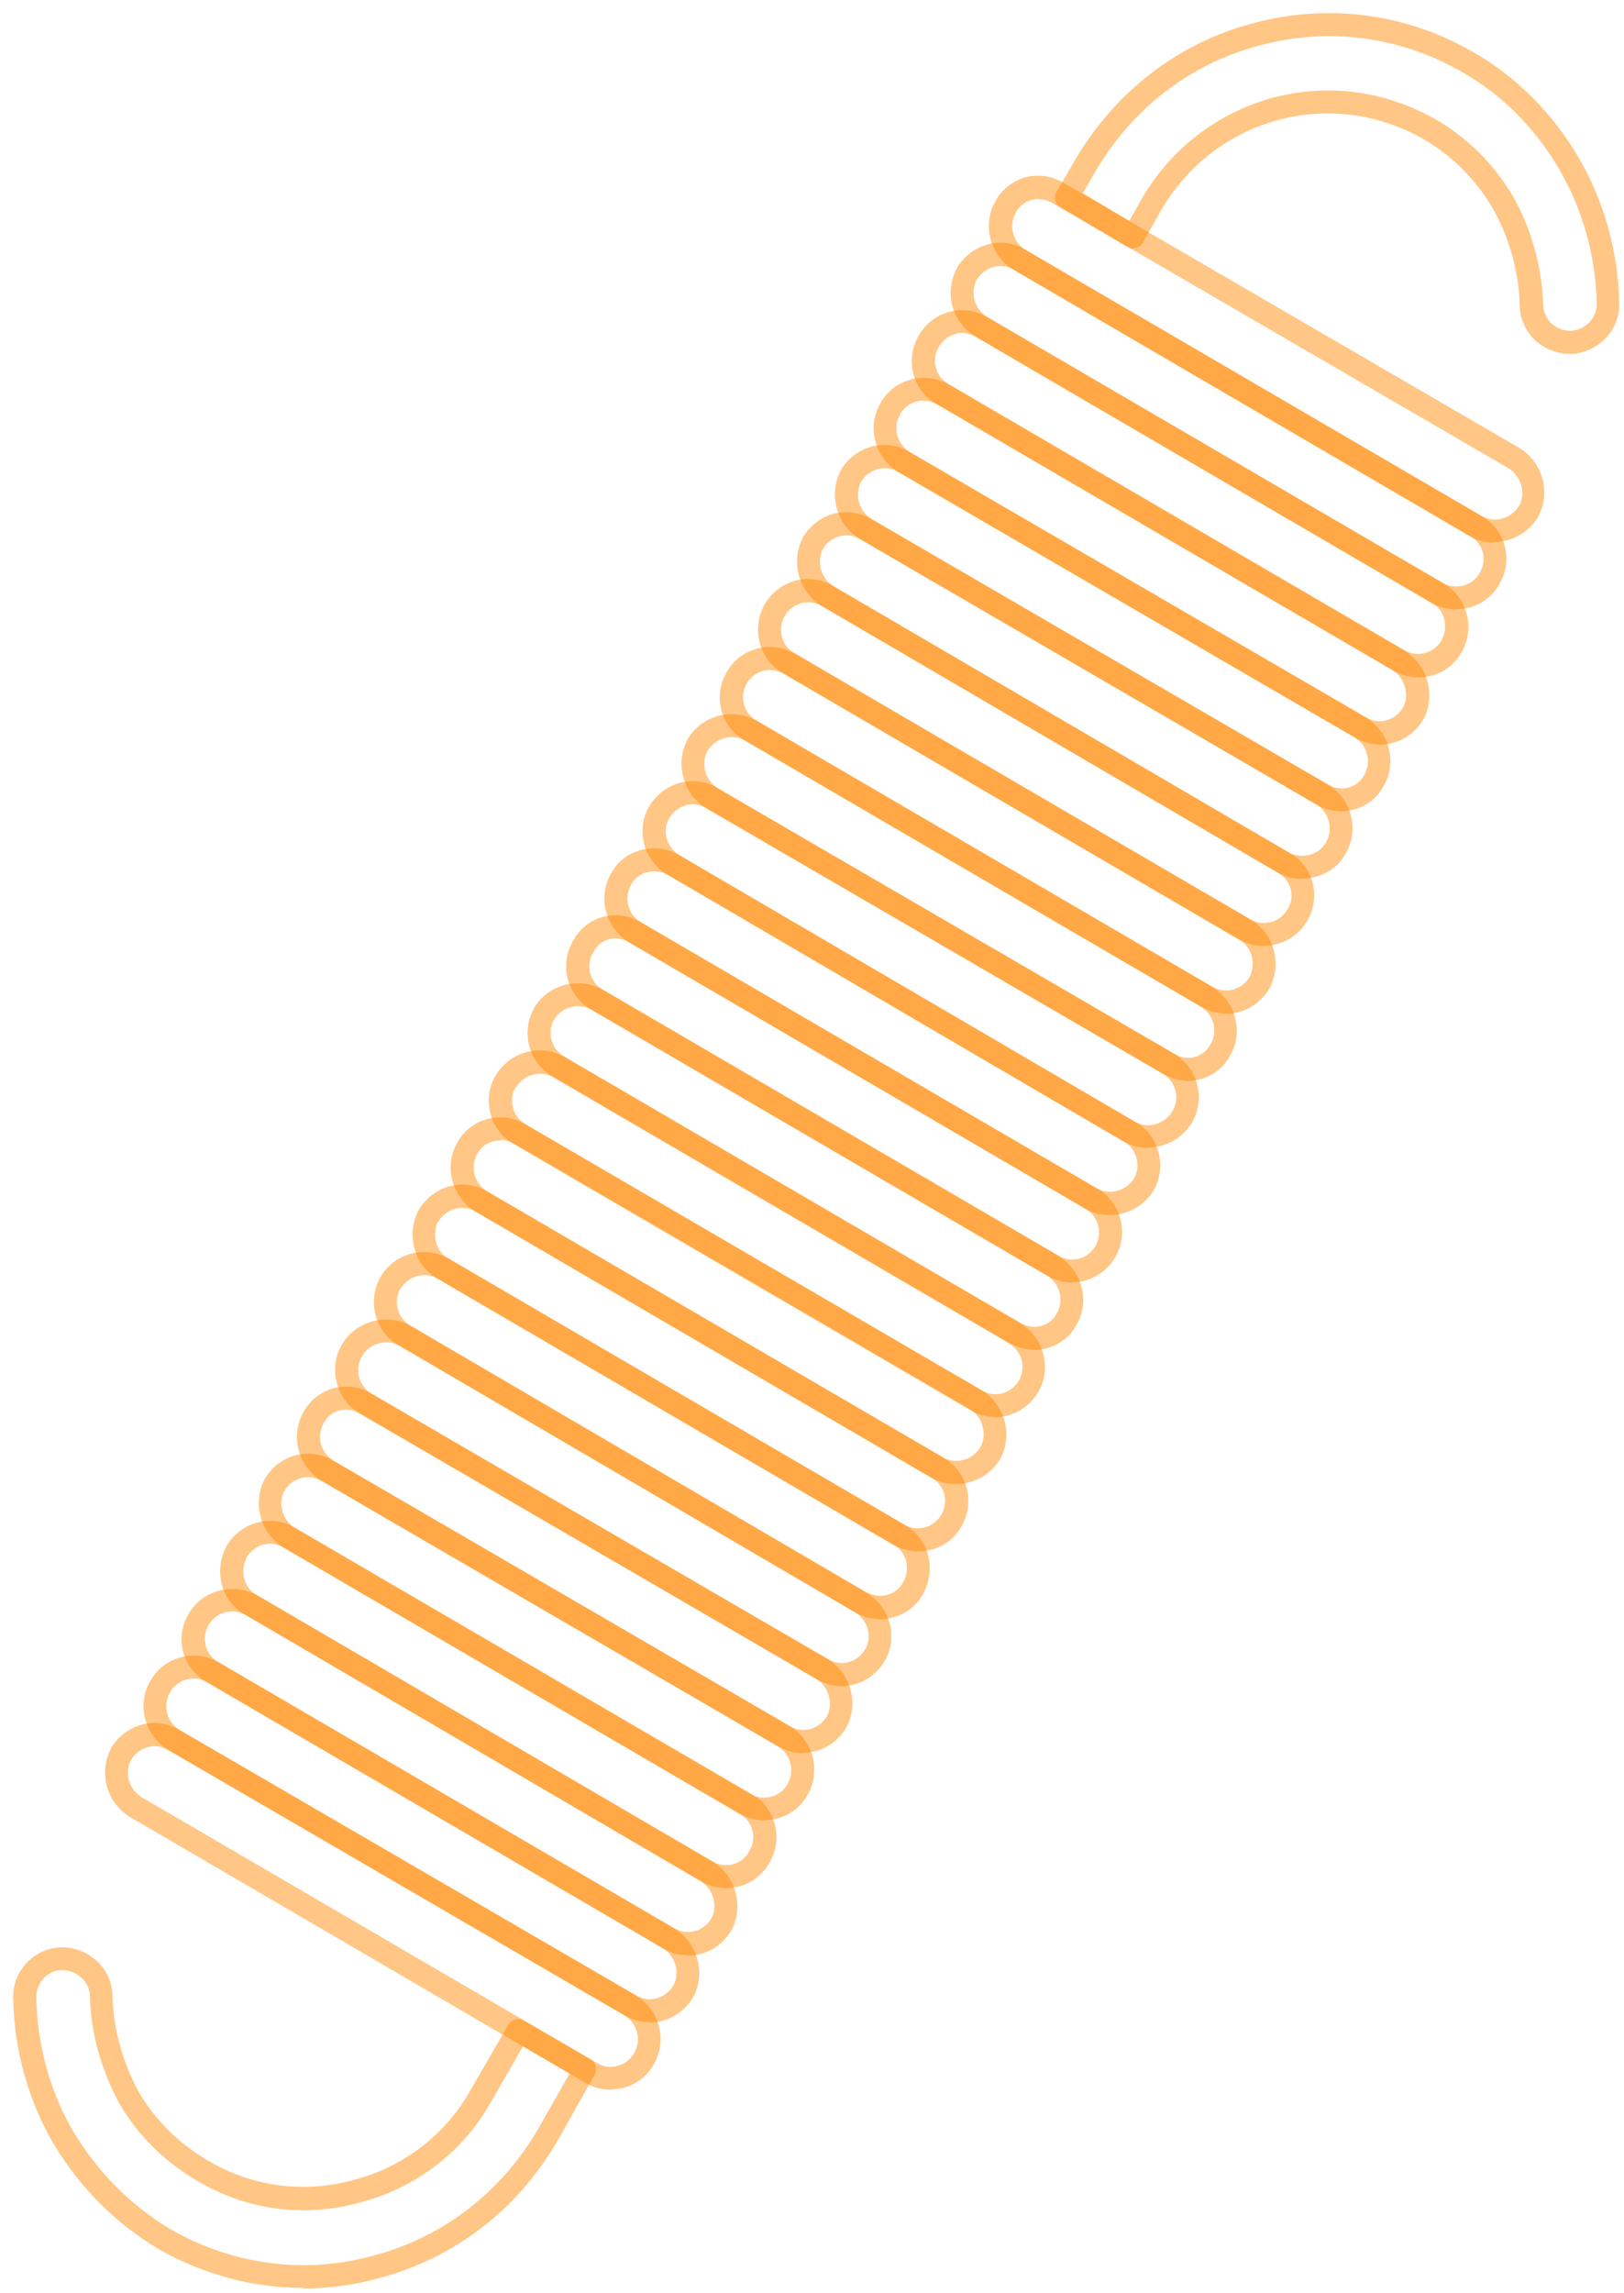
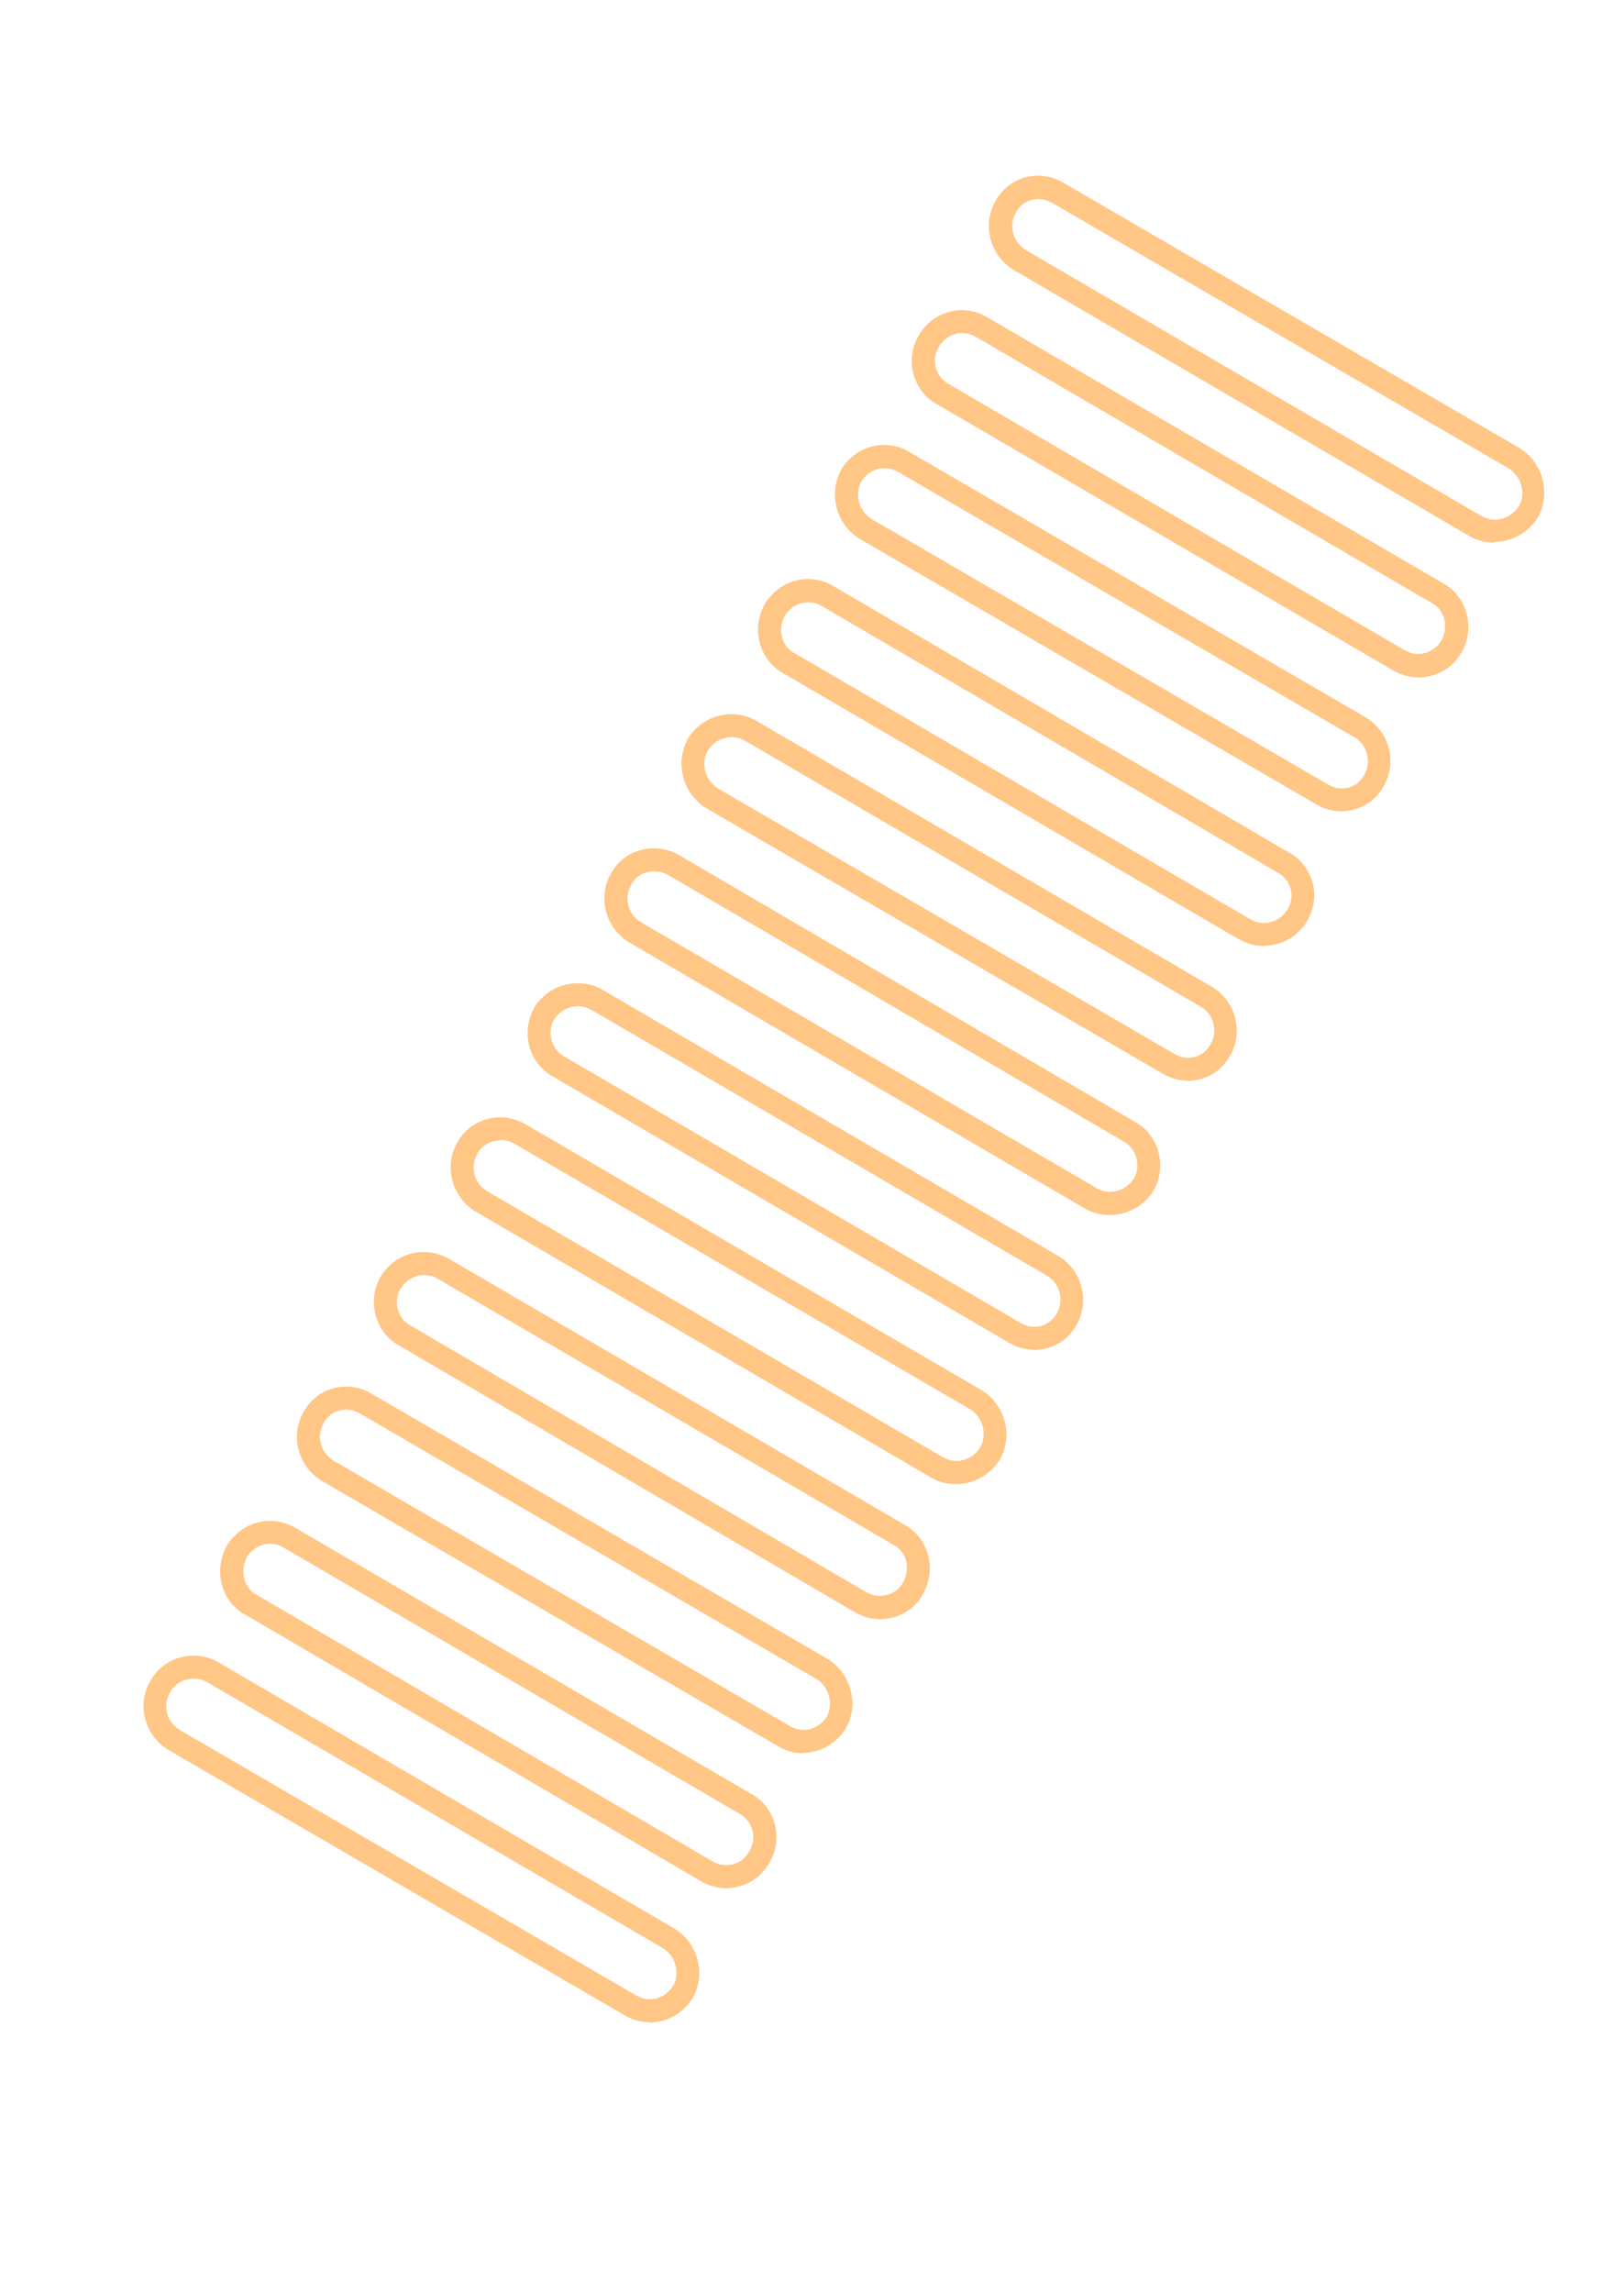
<svg xmlns="http://www.w3.org/2000/svg" width="90" height="127" viewBox="0 0 90 127" fill="none">
-   <path d="M87.053 19.606C85.448 19.606 84.219 18.394 84.219 16.841C84.167 15.031 83.638 13.153 82.733 11.549C81.777 9.927 80.48 8.63 78.892 7.708C76.416 6.291 73.548 5.915 70.817 6.649C68.068 7.4 65.78 9.176 64.346 11.651L63.339 13.427C63.253 13.58 63.117 13.683 62.946 13.734C62.775 13.785 62.605 13.751 62.451 13.665L58.78 11.48C58.473 11.31 58.388 10.917 58.558 10.61L59.566 8.886C61.785 5.096 65.268 2.399 69.382 1.306C73.548 0.162 77.919 0.726 81.658 2.894C84.014 4.242 86.028 6.257 87.48 8.715C88.897 11.156 89.682 13.939 89.733 16.755C89.801 18.258 88.589 19.538 87.053 19.606ZM73.599 5.011C75.648 5.011 77.697 5.557 79.541 6.598C81.333 7.639 82.784 9.073 83.86 10.9C84.867 12.675 85.448 14.775 85.516 16.806C85.516 17.677 86.182 18.326 87.053 18.326C87.855 18.292 88.521 17.592 88.487 16.806C88.436 14.195 87.719 11.617 86.404 9.364C85.072 7.093 83.228 5.232 81.043 4.003C77.594 2.006 73.582 1.477 69.741 2.535C65.951 3.542 62.741 6.018 60.692 9.517L60.01 10.695L62.587 12.232L63.27 11.02C64.875 8.254 67.436 6.274 70.509 5.42C71.534 5.147 72.575 5.011 73.617 5.011H73.599Z" fill="#FF8800" fill-opacity="0.48" />
-   <path d="M16.799 126.726C14.033 126.726 11.267 125.992 8.757 124.558C6.35 123.107 4.387 121.127 2.936 118.685C1.553 116.296 0.784 113.53 0.733 110.696C0.699 109.962 0.989 109.228 1.501 108.699C2.014 108.17 2.714 107.863 3.431 107.863C4.967 107.863 6.231 109.075 6.231 110.577C6.282 112.386 6.794 114.247 7.716 115.92C8.638 117.473 9.935 118.754 11.557 119.693C13.999 121.127 16.85 121.502 19.581 120.751C22.33 120.051 24.669 118.259 26.052 115.818L28.169 112.147C28.254 111.994 28.391 111.891 28.562 111.857C28.715 111.806 28.903 111.84 29.04 111.925L32.71 114.059C33.018 114.23 33.12 114.623 32.949 114.93L30.884 118.6C28.664 122.407 25.164 125.087 21.016 126.18C19.616 126.572 18.199 126.76 16.782 126.76L16.799 126.726ZM3.431 109.126C3.055 109.126 2.697 109.279 2.423 109.57C2.15 109.86 1.997 110.252 2.014 110.645C2.065 113.291 2.765 115.835 4.045 118.037C5.394 120.29 7.204 122.117 9.423 123.465C12.906 125.463 16.935 125.992 20.708 124.933C24.532 123.926 27.759 121.451 29.808 117.951L31.567 114.845L28.988 113.342L27.196 116.449C25.659 119.198 23.013 121.212 19.94 121.997C16.867 122.851 13.674 122.424 10.943 120.802C9.133 119.744 7.682 118.327 6.64 116.552C5.616 114.691 5.035 112.625 4.984 110.594C4.984 109.792 4.284 109.126 3.448 109.126H3.431Z" fill="#FF8800" fill-opacity="0.48" />
-   <path d="M33.837 115.749C33.376 115.749 32.915 115.63 32.505 115.408L7.203 100.642C5.906 99.856 5.445 98.149 6.162 96.835C6.162 96.835 6.162 96.835 6.162 96.818C6.555 96.169 7.169 95.708 7.886 95.52C8.603 95.35 9.337 95.452 9.952 95.828L35.237 110.526C36.568 111.328 36.995 113.052 36.227 114.349C35.886 114.964 35.322 115.425 34.605 115.63C34.349 115.698 34.093 115.732 33.837 115.732V115.749ZM7.272 97.449C6.879 98.183 7.135 99.105 7.852 99.549L33.137 114.298C33.461 114.486 33.888 114.537 34.264 114.418C34.639 114.315 34.947 114.059 35.134 113.735C35.578 113.001 35.322 112.062 34.605 111.635L9.32 96.937C8.979 96.732 8.586 96.664 8.211 96.766C7.818 96.869 7.494 97.108 7.272 97.466V97.449ZM38.122 108.306C37.627 108.306 37.149 108.17 36.722 107.914L11.437 93.165C10.823 92.823 10.362 92.226 10.157 91.526C9.969 90.809 10.055 90.058 10.447 89.409C11.164 88.112 12.854 87.634 14.22 88.351L39.488 103.117C40.785 103.902 41.246 105.609 40.529 106.924C40.137 107.589 39.522 108.05 38.788 108.238C38.566 108.289 38.344 108.323 38.122 108.323V108.306ZM12.871 89.255C12.342 89.255 11.83 89.528 11.557 90.006C11.557 90.006 11.557 90.006 11.557 90.023C11.352 90.365 11.301 90.775 11.403 91.167C11.506 91.543 11.745 91.85 12.069 92.038L37.371 106.804C37.712 107.009 38.105 107.06 38.48 106.975C38.873 106.872 39.215 106.616 39.419 106.275C39.795 105.575 39.539 104.619 38.822 104.192L13.588 89.443C13.35 89.324 13.111 89.255 12.854 89.255H12.871ZM42.356 100.829C41.895 100.829 41.434 100.71 41.024 100.488L15.723 85.722C14.425 84.936 13.964 83.229 14.681 81.915C14.681 81.915 14.681 81.915 14.681 81.898C15.074 81.249 15.688 80.788 16.405 80.6C17.123 80.43 17.857 80.532 18.471 80.908L43.756 95.606C45.088 96.408 45.514 98.115 44.746 99.43C44.405 100.044 43.841 100.505 43.124 100.71C42.868 100.778 42.612 100.812 42.356 100.812V100.829ZM15.774 82.546C15.381 83.263 15.637 84.202 16.354 84.646L41.639 99.395C41.963 99.583 42.373 99.617 42.766 99.515C43.141 99.412 43.449 99.156 43.636 98.832C44.063 98.098 43.824 97.159 43.107 96.732L17.823 82.034C17.481 81.829 17.088 81.761 16.713 81.864C16.32 81.966 15.979 82.205 15.774 82.564V82.546ZM46.624 93.386C46.129 93.386 45.651 93.25 45.224 92.994L19.94 78.296C18.608 77.493 18.181 75.769 18.949 74.472C19.718 73.175 21.425 72.697 22.722 73.431L47.973 88.197C48.639 88.573 49.1 89.187 49.305 89.921C49.492 90.638 49.39 91.389 49.014 92.021C48.622 92.669 48.007 93.13 47.29 93.318C47.068 93.369 46.846 93.403 46.624 93.403V93.386ZM21.408 74.353C20.879 74.353 20.349 74.626 20.059 75.121C19.632 75.838 19.871 76.776 20.605 77.203L45.89 91.901C46.231 92.106 46.607 92.157 47 92.072C47.392 91.97 47.734 91.713 47.939 91.372C48.144 91.031 48.195 90.638 48.093 90.245C47.99 89.853 47.734 89.511 47.358 89.29L22.108 74.523C21.886 74.404 21.647 74.353 21.408 74.353ZM50.875 85.927C50.414 85.927 49.953 85.807 49.544 85.585L24.242 70.819C22.961 70.102 22.483 68.395 23.201 67.029C23.201 67.029 23.201 67.012 23.218 66.995C23.61 66.346 24.225 65.885 24.942 65.698C25.659 65.527 26.393 65.629 27.008 66.005L52.292 80.754C52.907 81.096 53.368 81.693 53.573 82.41C53.761 83.144 53.658 83.895 53.283 84.544C52.941 85.158 52.378 85.619 51.661 85.824C51.405 85.892 51.148 85.927 50.892 85.927H50.875ZM24.293 67.626C23.9 68.395 24.157 69.334 24.857 69.709L50.158 84.475C50.483 84.663 50.91 84.697 51.285 84.595C51.661 84.493 51.968 84.237 52.156 83.912C52.378 83.537 52.429 83.144 52.327 82.751C52.224 82.376 51.985 82.069 51.661 81.881L26.359 67.114C26.017 66.91 25.642 66.858 25.249 66.944C24.857 67.046 24.532 67.285 24.31 67.644L24.293 67.626ZM55.144 78.484C54.648 78.484 54.17 78.347 53.743 78.091L28.51 63.393C27.844 63.017 27.366 62.403 27.178 61.669C26.991 60.952 27.093 60.201 27.469 59.569C28.237 58.272 29.927 57.794 31.242 58.528L56.543 73.294C57.858 74.096 58.302 75.803 57.534 77.118C57.141 77.767 56.526 78.228 55.809 78.415C55.587 78.466 55.365 78.501 55.144 78.501V78.484ZM28.578 60.218C28.373 60.559 28.322 60.952 28.425 61.344C28.527 61.737 28.783 62.078 29.159 62.3L54.409 77.016C54.751 77.22 55.144 77.272 55.519 77.186C55.912 77.084 56.253 76.828 56.458 76.486C56.885 75.769 56.646 74.847 55.912 74.404L30.627 59.654C29.927 59.262 29.005 59.535 28.578 60.252V60.218ZM59.412 71.041C58.934 71.041 58.456 70.904 58.029 70.648L32.744 55.899C32.13 55.557 31.669 54.96 31.464 54.243C31.276 53.526 31.378 52.775 31.754 52.126C32.095 51.46 32.693 50.983 33.393 50.795C34.11 50.59 34.878 50.709 35.51 51.085L60.794 65.834C62.092 66.551 62.57 68.241 61.836 69.59C61.443 70.272 60.829 70.751 60.095 70.938C59.873 71.007 59.634 71.024 59.412 71.024V71.041ZM34.127 51.973C34.008 51.973 33.871 51.99 33.751 52.024C33.376 52.126 33.069 52.382 32.881 52.741C32.881 52.741 32.881 52.758 32.864 52.775C32.659 53.116 32.608 53.526 32.71 53.919C32.812 54.294 33.051 54.602 33.376 54.789L58.678 69.555C59.019 69.76 59.395 69.812 59.787 69.726C60.18 69.624 60.521 69.351 60.726 68.992C61.119 68.275 60.863 67.353 60.163 66.961L34.861 52.194C34.622 52.058 34.383 51.99 34.127 51.99V51.973ZM63.611 63.581C63.151 63.581 62.707 63.461 62.28 63.239L37.029 48.473C36.364 48.097 35.903 47.483 35.698 46.749C35.51 46.032 35.612 45.281 35.988 44.649C36.381 44.001 36.995 43.54 37.712 43.352C38.429 43.181 39.163 43.283 39.778 43.659L65.063 58.357C66.394 59.159 66.821 60.884 66.053 62.181C65.524 63.069 64.568 63.564 63.611 63.564V63.581ZM38.395 44.547C38.276 44.547 38.156 44.547 38.037 44.598C37.644 44.7 37.303 44.956 37.098 45.298C36.893 45.639 36.842 46.032 36.944 46.425C37.046 46.817 37.303 47.159 37.678 47.38L62.929 62.147C63.629 62.539 64.55 62.266 64.977 61.549C65.404 60.832 65.165 59.893 64.431 59.467L39.146 44.769C38.907 44.632 38.651 44.547 38.395 44.547ZM67.948 56.138C67.453 56.138 66.975 56.001 66.548 55.745L41.263 40.996C40.632 40.655 40.188 40.057 39.983 39.357C39.795 38.64 39.88 37.889 40.273 37.24C40.615 36.609 41.195 36.148 41.895 35.943C42.595 35.738 43.38 35.824 44.012 36.182L69.314 50.948C70.594 51.665 71.072 53.372 70.355 54.738C69.945 55.421 69.331 55.882 68.614 56.07C68.392 56.121 68.17 56.155 67.948 56.155V56.138ZM42.68 37.104C42.544 37.104 42.39 37.121 42.254 37.172C41.878 37.275 41.571 37.531 41.383 37.855C41.383 37.855 41.383 37.855 41.383 37.872C41.178 38.214 41.127 38.623 41.229 39.016C41.332 39.391 41.571 39.699 41.895 39.886L67.197 54.653C67.538 54.858 67.931 54.909 68.306 54.823C68.699 54.721 69.041 54.465 69.246 54.123C69.621 53.389 69.382 52.451 68.682 52.058L43.38 37.292C43.175 37.172 42.919 37.121 42.68 37.121V37.104ZM72.165 48.678C71.704 48.678 71.243 48.575 70.816 48.337L45.549 33.57C44.251 32.785 43.79 31.078 44.507 29.763C44.507 29.763 44.507 29.763 44.507 29.746C44.9 29.098 45.514 28.637 46.231 28.449C46.931 28.278 47.683 28.381 48.297 28.756L73.582 43.454C74.914 44.257 75.341 45.964 74.572 47.278C74.094 48.166 73.138 48.661 72.165 48.661V48.678ZM45.617 30.378C45.224 31.112 45.497 32.051 46.197 32.478L71.431 47.227C72.165 47.602 73.087 47.363 73.48 46.663C73.906 45.929 73.667 44.991 72.95 44.564L47.666 29.866C47.324 29.661 46.931 29.61 46.556 29.695C46.163 29.797 45.822 30.037 45.617 30.395V30.378ZM76.467 41.235C75.972 41.235 75.494 41.098 75.067 40.842L49.783 26.144C48.468 25.342 48.024 23.635 48.792 22.338C49.134 21.706 49.714 21.245 50.414 21.04C51.114 20.835 51.883 20.921 52.531 21.279L77.833 36.045C79.131 36.831 79.592 38.538 78.874 39.852C78.482 40.518 77.867 40.979 77.133 41.167C76.911 41.218 76.689 41.252 76.467 41.252V41.235ZM51.183 22.184C51.046 22.184 50.892 22.201 50.756 22.252C50.38 22.355 50.073 22.611 49.885 22.935C49.885 22.935 49.885 22.935 49.885 22.952C49.458 23.669 49.697 24.591 50.414 25.035L75.699 39.733C76.04 39.938 76.433 40.006 76.809 39.904C77.201 39.801 77.543 39.545 77.748 39.204C78.123 38.504 77.867 37.548 77.167 37.121L51.883 22.372C51.678 22.252 51.422 22.201 51.183 22.201V22.184ZM80.701 33.758C80.24 33.758 79.779 33.639 79.37 33.416L54.068 18.65C52.753 17.848 52.309 16.226 53.026 14.861C53.026 14.861 53.026 14.844 53.044 14.826C53.436 14.178 54.051 13.717 54.768 13.529C55.485 13.358 56.219 13.461 56.834 13.836L82.118 28.585C82.733 28.927 83.194 29.524 83.382 30.224C83.587 30.958 83.467 31.709 83.091 32.358C82.75 32.973 82.187 33.434 81.47 33.639C81.213 33.707 80.957 33.741 80.701 33.741V33.758ZM54.136 15.458C53.743 16.226 54 17.131 54.717 17.558L80.001 32.307C80.326 32.495 80.736 32.529 81.128 32.426C81.504 32.324 81.811 32.068 81.999 31.744C82.221 31.368 82.272 30.975 82.17 30.583C82.067 30.207 81.828 29.9 81.504 29.712L56.202 14.946C55.861 14.741 55.468 14.69 55.092 14.775C54.7 14.878 54.375 15.117 54.153 15.458H54.136Z" fill="#FF8800" fill-opacity="0.48" />
  <path d="M36.005 112.011C35.51 112.011 35.032 111.874 34.605 111.618L9.32 96.92C8.006 96.118 7.562 94.411 8.33 93.113C8.671 92.482 9.252 92.021 9.952 91.816C10.669 91.611 11.437 91.697 12.069 92.055L37.371 106.821C38.668 107.606 39.129 109.314 38.412 110.628C38.019 111.294 37.388 111.755 36.671 111.942C36.449 111.994 36.227 112.028 36.005 112.028V112.011ZM10.72 92.977C10.584 92.977 10.43 92.994 10.293 93.045C9.918 93.147 9.61 93.403 9.423 93.728C9.423 93.728 9.423 93.728 9.423 93.745C8.996 94.462 9.235 95.384 9.969 95.828L35.254 110.526C35.595 110.73 35.988 110.782 36.363 110.696C36.756 110.594 37.097 110.338 37.319 109.979C37.695 109.279 37.439 108.323 36.722 107.897L11.437 93.147C11.232 93.028 10.976 92.977 10.737 92.977H10.72ZM40.222 104.585C39.744 104.585 39.266 104.448 38.839 104.192L13.605 89.443C12.291 88.743 11.813 87.07 12.547 85.653C12.547 85.653 12.547 85.636 12.564 85.619C12.957 84.971 13.571 84.51 14.305 84.322C15.005 84.151 15.739 84.254 16.371 84.629L41.656 99.378C42.288 99.72 42.731 100.317 42.936 101.034C43.124 101.768 43.022 102.519 42.646 103.168C42.27 103.834 41.656 104.312 40.922 104.5C40.7 104.551 40.461 104.585 40.239 104.585H40.222ZM13.674 86.251C13.281 87.053 13.52 87.958 14.22 88.334L39.488 103.1C39.829 103.305 40.222 103.356 40.597 103.27C40.99 103.168 41.331 102.912 41.536 102.519C41.741 102.161 41.81 101.751 41.69 101.359C41.588 100.983 41.349 100.676 41.024 100.488L15.723 85.722C15.381 85.517 14.988 85.448 14.613 85.551C14.22 85.653 13.896 85.892 13.674 86.251ZM44.507 97.108C44.012 97.108 43.534 96.971 43.107 96.715L17.822 82.017C16.508 81.215 16.064 79.508 16.832 78.193C17.191 77.545 17.771 77.101 18.471 76.896C19.188 76.708 19.939 76.811 20.571 77.186L45.856 91.884C47.153 92.669 47.614 94.377 46.897 95.691C46.505 96.357 45.89 96.818 45.156 97.005C44.934 97.057 44.712 97.091 44.49 97.091L44.507 97.108ZM19.188 78.074C19.069 78.074 18.932 78.091 18.813 78.125C18.437 78.228 18.13 78.466 17.942 78.808C17.942 78.808 17.942 78.808 17.942 78.825C17.515 79.542 17.754 80.464 18.488 80.908L43.773 95.606C44.114 95.811 44.507 95.879 44.883 95.776C45.275 95.674 45.617 95.418 45.822 95.076C46.197 94.377 45.941 93.421 45.241 92.994L19.956 78.296C19.718 78.159 19.461 78.074 19.205 78.074H19.188ZM48.775 89.682C48.28 89.682 47.802 89.546 47.358 89.29L22.108 74.523C20.81 73.806 20.332 72.116 21.066 70.768C21.834 69.419 23.491 68.958 24.856 69.709L50.158 84.475C50.773 84.817 51.217 85.397 51.422 86.097C51.626 86.831 51.524 87.617 51.148 88.299C50.807 88.931 50.226 89.375 49.526 89.58C49.27 89.648 49.031 89.682 48.775 89.682ZM22.176 71.382C21.783 72.099 22.039 73.038 22.739 73.414L47.99 88.18C48.365 88.385 48.775 88.453 49.185 88.334C49.561 88.231 49.851 87.992 50.039 87.668C50.261 87.275 50.312 86.848 50.209 86.439C50.107 86.063 49.868 85.756 49.544 85.585L24.242 70.819C23.525 70.409 22.62 70.665 22.193 71.399L22.176 71.382ZM52.975 82.205C52.514 82.205 52.07 82.103 51.643 81.864L26.342 67.097C25.027 66.295 24.583 64.588 25.352 63.273C25.693 62.642 26.273 62.198 26.973 61.993C27.707 61.788 28.476 61.891 29.142 62.283L54.392 76.998C55.69 77.784 56.151 79.491 55.434 80.805C54.887 81.71 53.931 82.205 52.975 82.205ZM27.725 63.171C27.588 63.171 27.451 63.188 27.315 63.222C26.939 63.325 26.649 63.564 26.461 63.888C26.461 63.888 26.461 63.888 26.461 63.905C26.034 64.622 26.273 65.561 27.008 65.988L52.292 80.737C52.992 81.13 53.914 80.874 54.341 80.139C54.717 79.44 54.46 78.484 53.761 78.057L28.527 63.359C28.288 63.222 28.015 63.137 27.742 63.137L27.725 63.171ZM57.312 74.762C56.834 74.762 56.338 74.626 55.912 74.37L30.627 59.62C29.329 58.903 28.851 57.213 29.585 55.865C29.585 55.865 29.585 55.865 29.585 55.848C30.354 54.55 32.044 54.072 33.359 54.806L58.66 69.573C59.975 70.375 60.419 72.082 59.651 73.397C59.309 74.028 58.729 74.489 58.012 74.677C57.773 74.745 57.533 74.779 57.294 74.779L57.312 74.762ZM30.695 56.479C30.303 57.196 30.559 58.118 31.259 58.511L56.56 73.277C56.902 73.482 57.312 73.55 57.687 73.448C58.063 73.345 58.37 73.106 58.558 72.765C58.985 72.031 58.746 71.092 58.029 70.665L32.744 55.916C32.044 55.523 31.122 55.779 30.695 56.496V56.479ZM61.494 67.302C61.033 67.302 60.59 67.2 60.163 66.961L34.861 52.194C33.546 51.392 33.102 49.685 33.871 48.371C34.212 47.739 34.793 47.278 35.493 47.09C36.227 46.886 36.995 46.988 37.661 47.38L62.911 62.147C64.209 62.864 64.687 64.554 63.953 65.902C63.424 66.807 62.45 67.302 61.494 67.302ZM36.244 48.268C36.107 48.268 35.971 48.285 35.834 48.319C35.459 48.422 35.168 48.661 34.98 48.985C34.98 48.985 34.98 48.985 34.98 49.002C34.554 49.719 34.793 50.658 35.527 51.085L60.812 65.834C61.511 66.227 62.433 65.954 62.86 65.254C63.236 64.554 62.98 63.615 62.297 63.239L37.046 48.473C36.807 48.337 36.534 48.268 36.261 48.268H36.244ZM65.831 59.859C65.336 59.859 64.858 59.723 64.431 59.467L39.146 44.769C37.849 43.983 37.388 42.276 38.105 40.962C38.105 40.962 38.105 40.962 38.105 40.945C38.873 39.647 40.563 39.169 41.878 39.904L67.18 54.67C68.494 55.472 68.938 57.196 68.153 58.494C67.811 59.125 67.231 59.586 66.514 59.774C66.275 59.842 66.036 59.876 65.797 59.876L65.831 59.859ZM39.215 41.576C38.822 42.293 39.078 43.232 39.795 43.676L65.08 58.374C65.421 58.579 65.814 58.647 66.206 58.545C66.582 58.442 66.889 58.203 67.077 57.862C67.521 57.128 67.265 56.189 66.548 55.762L41.263 41.013C40.563 40.62 39.641 40.877 39.215 41.593V41.576ZM70.065 52.399C69.604 52.399 69.126 52.28 68.682 52.041L43.38 37.275C42.766 36.933 42.322 36.353 42.117 35.653C41.912 34.919 41.997 34.133 42.39 33.451C42.783 32.802 43.397 32.341 44.114 32.153C44.814 31.983 45.566 32.085 46.18 32.461L71.414 47.21C72.045 47.551 72.523 48.132 72.728 48.849C72.933 49.566 72.831 50.334 72.455 50.983C71.943 51.887 71.021 52.382 70.048 52.382L70.065 52.399ZM43.5 34.099C43.278 34.475 43.227 34.919 43.346 35.311C43.449 35.687 43.688 35.994 44.012 36.165L69.314 50.931C70.031 51.341 70.953 51.085 71.362 50.351C71.584 49.992 71.636 49.583 71.516 49.207C71.414 48.831 71.157 48.524 70.816 48.337L45.548 33.57C45.207 33.365 44.814 33.314 44.439 33.4C44.046 33.502 43.705 33.741 43.5 34.099ZM74.333 44.939C73.855 44.939 73.36 44.803 72.933 44.547L47.648 29.849C46.351 29.064 45.89 27.356 46.607 26.042C46.607 26.042 46.607 26.042 46.607 26.025C47 25.376 47.614 24.915 48.331 24.727C49.048 24.557 49.782 24.659 50.397 25.035L75.682 39.733C77.013 40.535 77.44 42.242 76.672 43.557C76.331 44.188 75.75 44.649 75.033 44.837C74.794 44.905 74.555 44.939 74.316 44.939H74.333ZM47.734 26.657C47.341 27.39 47.597 28.312 48.314 28.756L73.599 43.454C73.94 43.659 74.35 43.727 74.726 43.625C75.101 43.523 75.409 43.283 75.596 42.942C76.023 42.208 75.784 41.269 75.067 40.842L49.782 26.144C49.441 25.939 49.048 25.888 48.673 25.974C48.28 26.076 47.939 26.315 47.734 26.674V26.657ZM78.584 37.514C78.089 37.514 77.611 37.377 77.184 37.121L51.9 22.372C51.268 22.03 50.824 21.433 50.619 20.716C50.431 19.999 50.534 19.248 50.909 18.599C51.285 17.933 51.9 17.455 52.634 17.267C53.351 17.08 54.085 17.199 54.717 17.575L80.001 32.324C80.616 32.665 81.06 33.246 81.265 33.946C81.469 34.68 81.384 35.465 80.991 36.148C80.599 36.814 79.984 37.275 79.25 37.445C79.028 37.496 78.806 37.531 78.584 37.531V37.514ZM53.317 18.445C53.197 18.445 53.078 18.445 52.958 18.497C52.565 18.599 52.224 18.855 52.019 19.231C51.814 19.572 51.763 19.982 51.865 20.374C51.968 20.75 52.207 21.057 52.531 21.245L77.833 36.011C78.174 36.216 78.567 36.267 78.943 36.182C79.335 36.08 79.677 35.824 79.882 35.482C80.087 35.107 80.138 34.68 80.035 34.27C79.933 33.895 79.694 33.587 79.37 33.416L54.068 18.65C53.829 18.514 53.59 18.445 53.334 18.445H53.317ZM82.801 30.054C82.34 30.054 81.896 29.951 81.469 29.712L56.168 14.946C54.853 14.144 54.409 12.437 55.178 11.122C55.536 10.473 56.117 10.03 56.816 9.825C57.533 9.637 58.285 9.739 58.916 10.115L84.201 24.813C85.499 25.598 85.96 27.305 85.243 28.62C84.713 29.524 83.757 30.019 82.784 30.019L82.801 30.054ZM57.551 11.02C57.431 11.02 57.294 11.037 57.175 11.071C56.799 11.173 56.492 11.412 56.304 11.754C56.304 11.754 56.304 11.754 56.304 11.771C55.877 12.488 56.117 13.409 56.851 13.853L82.135 28.603C82.835 28.995 83.757 28.722 84.184 28.022C84.577 27.322 84.303 26.366 83.603 25.939L58.319 11.242C58.08 11.105 57.824 11.037 57.568 11.037L57.551 11.02Z" fill="#FF8800" fill-opacity="0.48" />
</svg>